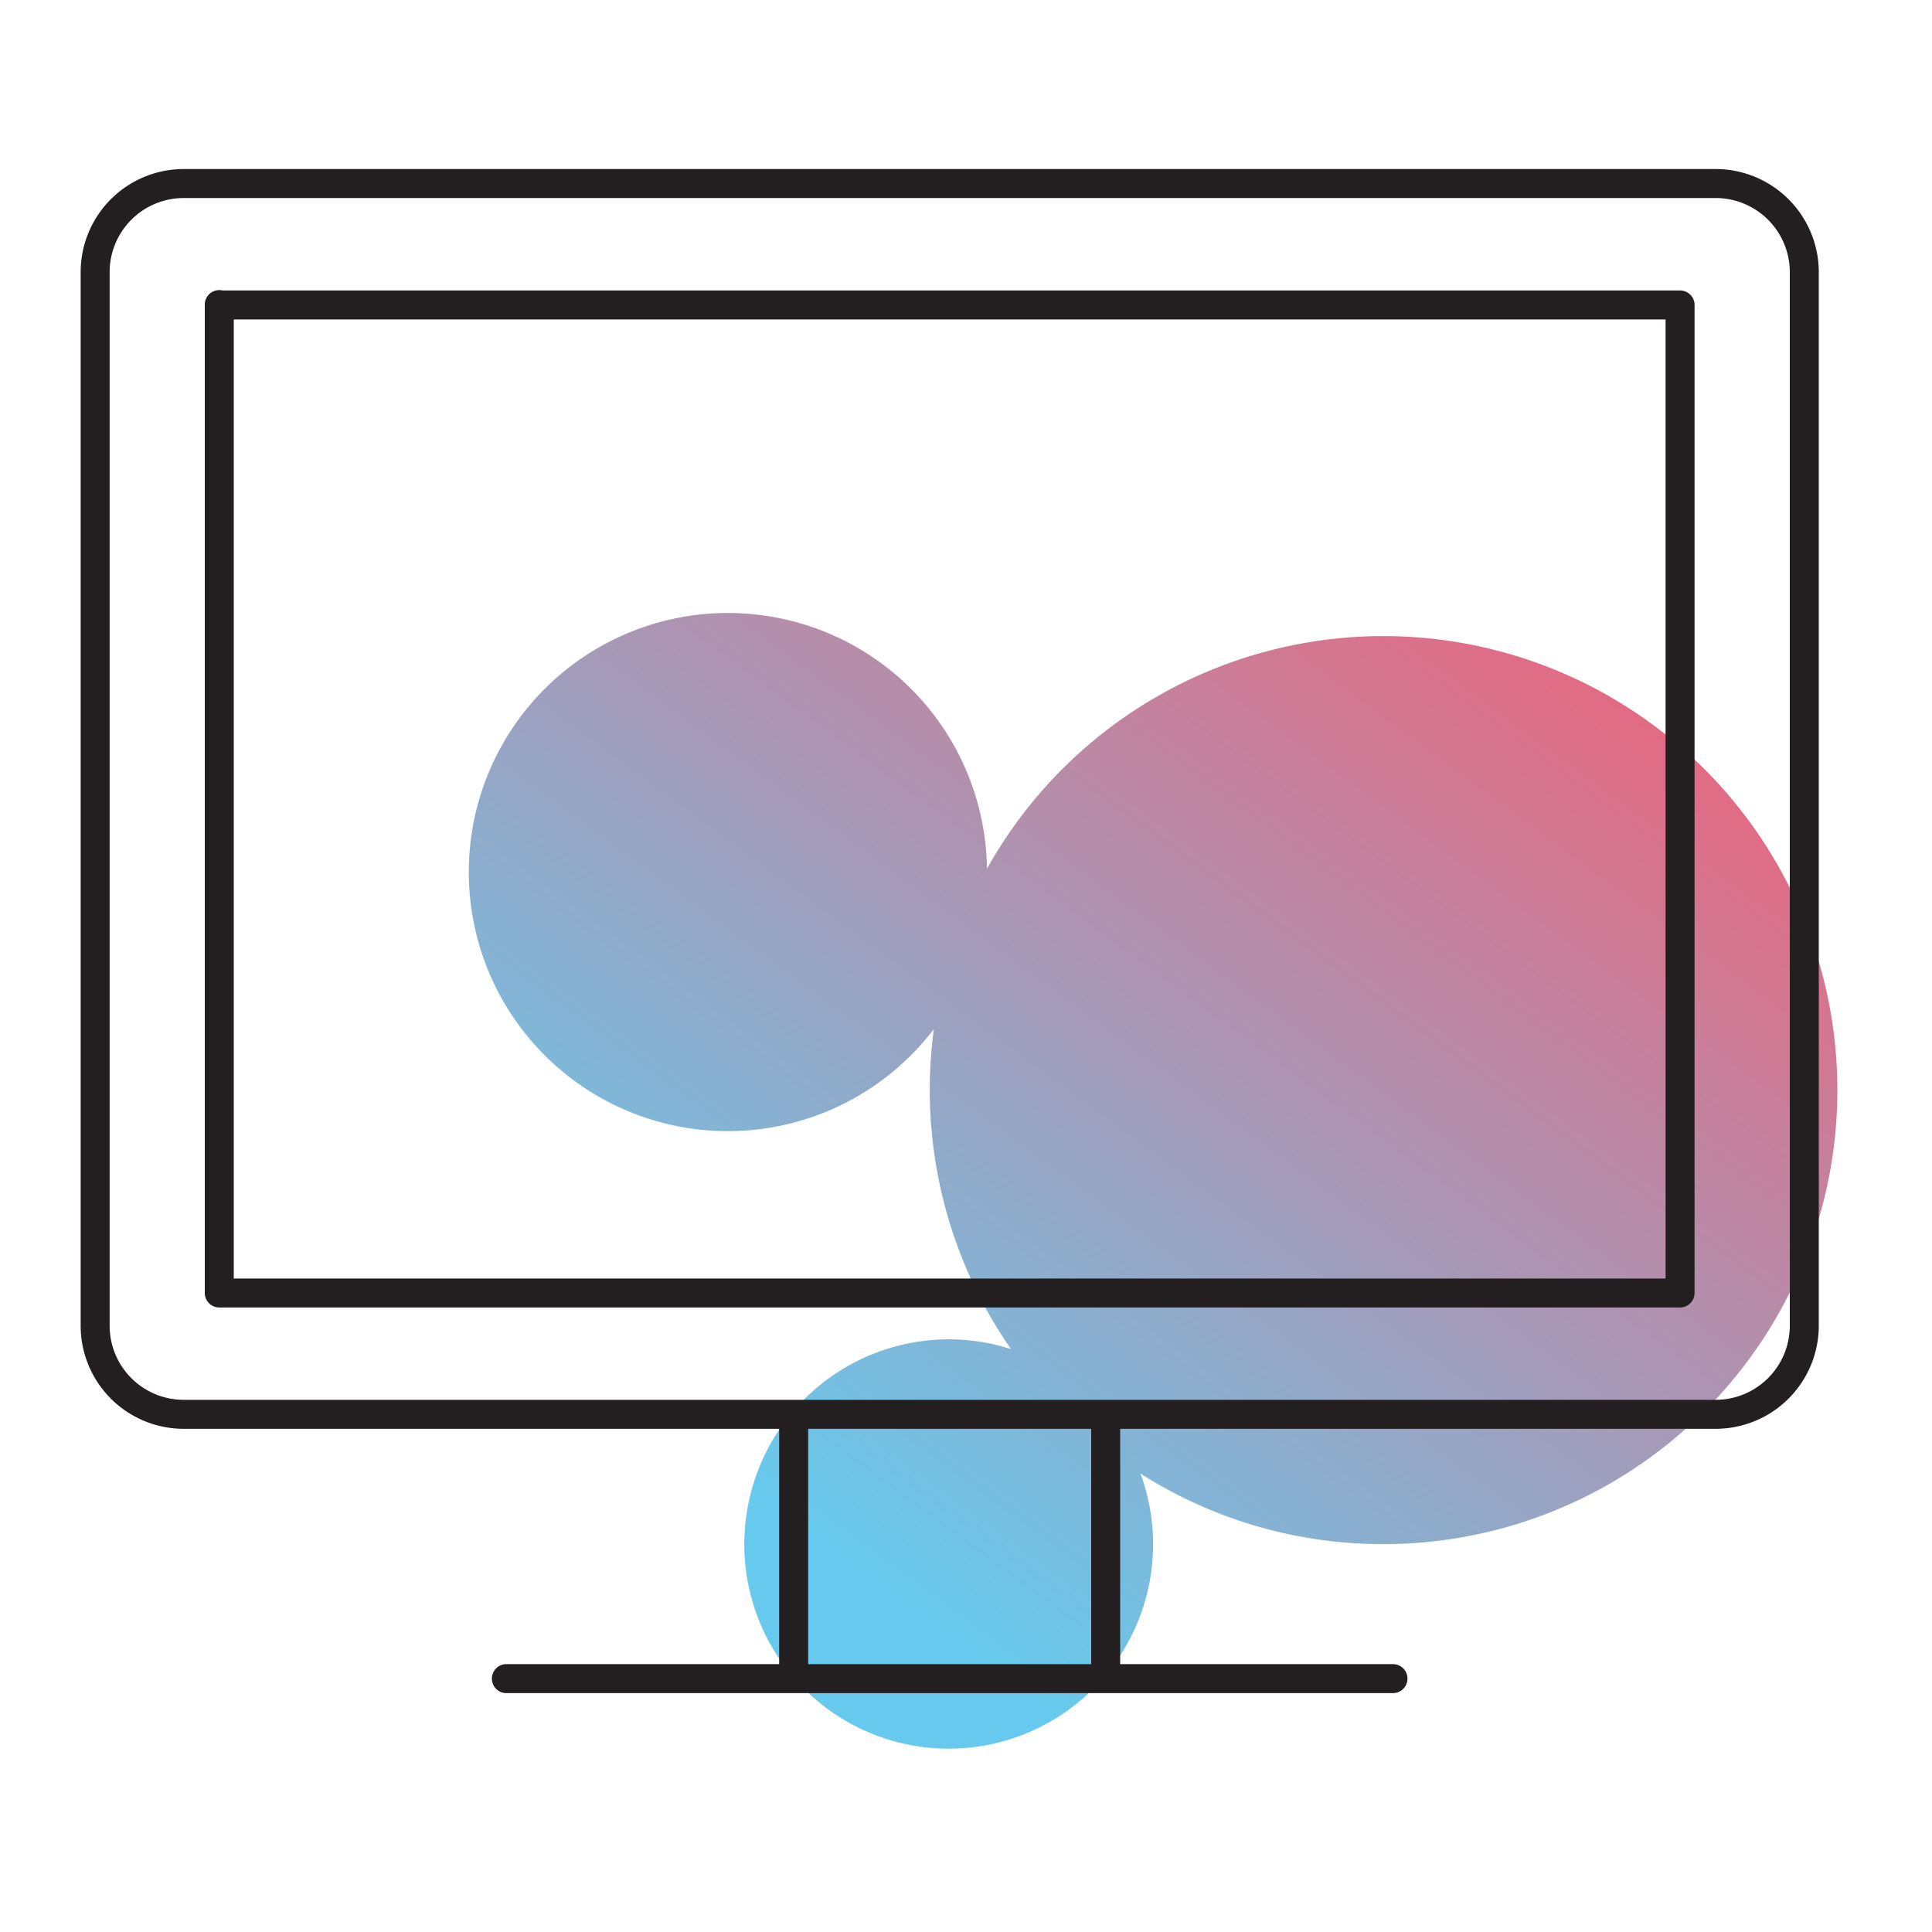
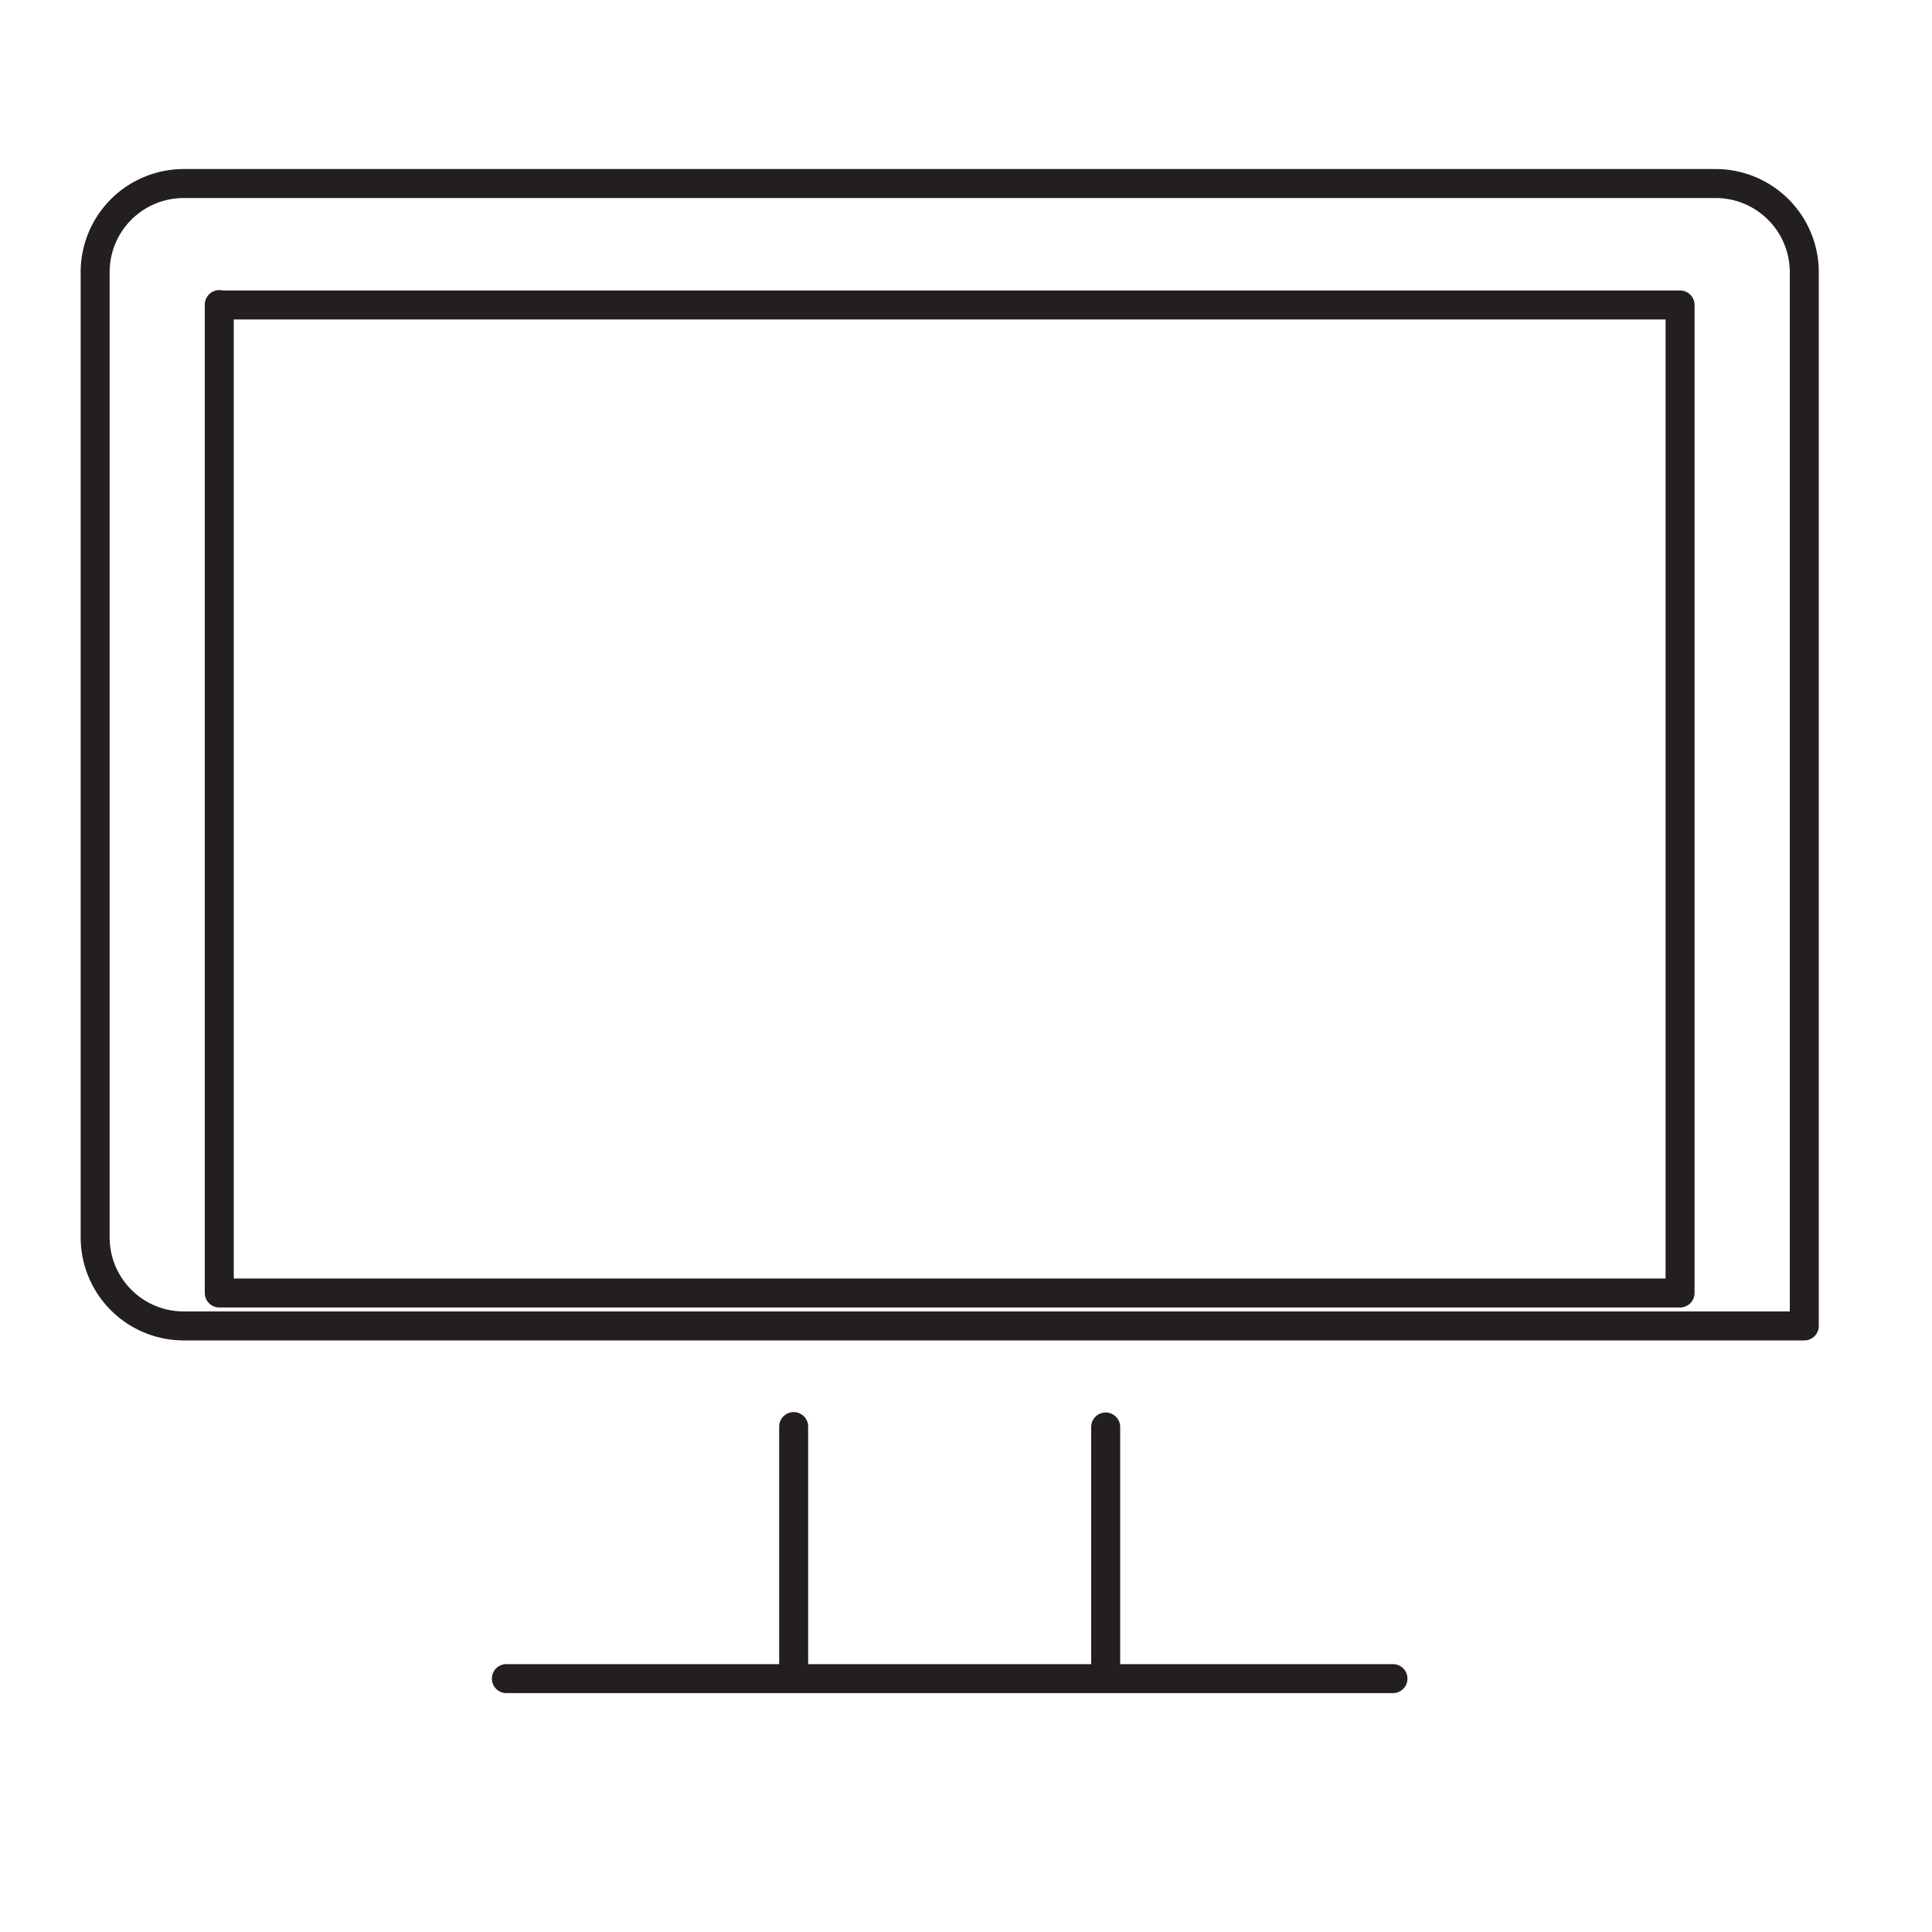
<svg xmlns="http://www.w3.org/2000/svg" id="Layer_1" data-name="Layer 1" viewBox="0 0 200 200">
  <defs>
    <style>.cls-1{opacity:0.7;isolation:isolate;fill:url(#linear-gradient);}.cls-2{fill:none;stroke:#231f20;stroke-linecap:round;stroke-linejoin:round;stroke-width:3px;}</style>
    <linearGradient id="linear-gradient" x1="-1986.35" y1="-272.85" x2="-1987.3" y2="-273.98" gradientTransform="matrix(98.59, 3.44, 2.83, -80.93, 196783.2, -15182.4)" gradientUnits="userSpaceOnUse">
      <stop offset="0" stop-color="#e52143" />
      <stop offset="1" stop-color="#27b3e6" />
    </linearGradient>
  </defs>
-   <path id="Union_14" data-name="Union 14" class="cls-1" d="M77.07,159.11a21.17,21.17,0,0,1,21.87-20.45h0a21,21,0,0,1,5.72,1,47,47,0,0,1-8.38-28.52c.06-1.56.19-3.09.39-4.61A26.81,26.81,0,0,1,48.55,89.3h0a26.82,26.82,0,0,1,53.62.63,47,47,0,1,1,39.4,69.89h0a46.65,46.65,0,0,1-23.51-7.28,21.16,21.16,0,1,1-41,6.58Z" />
-   <path class="cls-2" d="M19,19H177.63a9.18,9.18,0,0,1,9.15,9.15V137.26a9.18,9.18,0,0,1-9.15,9.15H19a9.17,9.17,0,0,1-9.15-9.15V28.11A9.17,9.17,0,0,1,19,19Zm3.7,12.57H173.92V133.85H22.7V31.53Zm91.76,116.15v24.69m-32.3,0V147.68M52.42,173.77H144.2" />
+   <path class="cls-2" d="M19,19H177.63a9.18,9.18,0,0,1,9.15,9.15V137.26H19a9.17,9.17,0,0,1-9.15-9.15V28.11A9.17,9.17,0,0,1,19,19Zm3.7,12.57H173.92V133.85H22.7V31.53Zm91.76,116.15v24.69m-32.3,0V147.68M52.42,173.77H144.2" />
</svg>